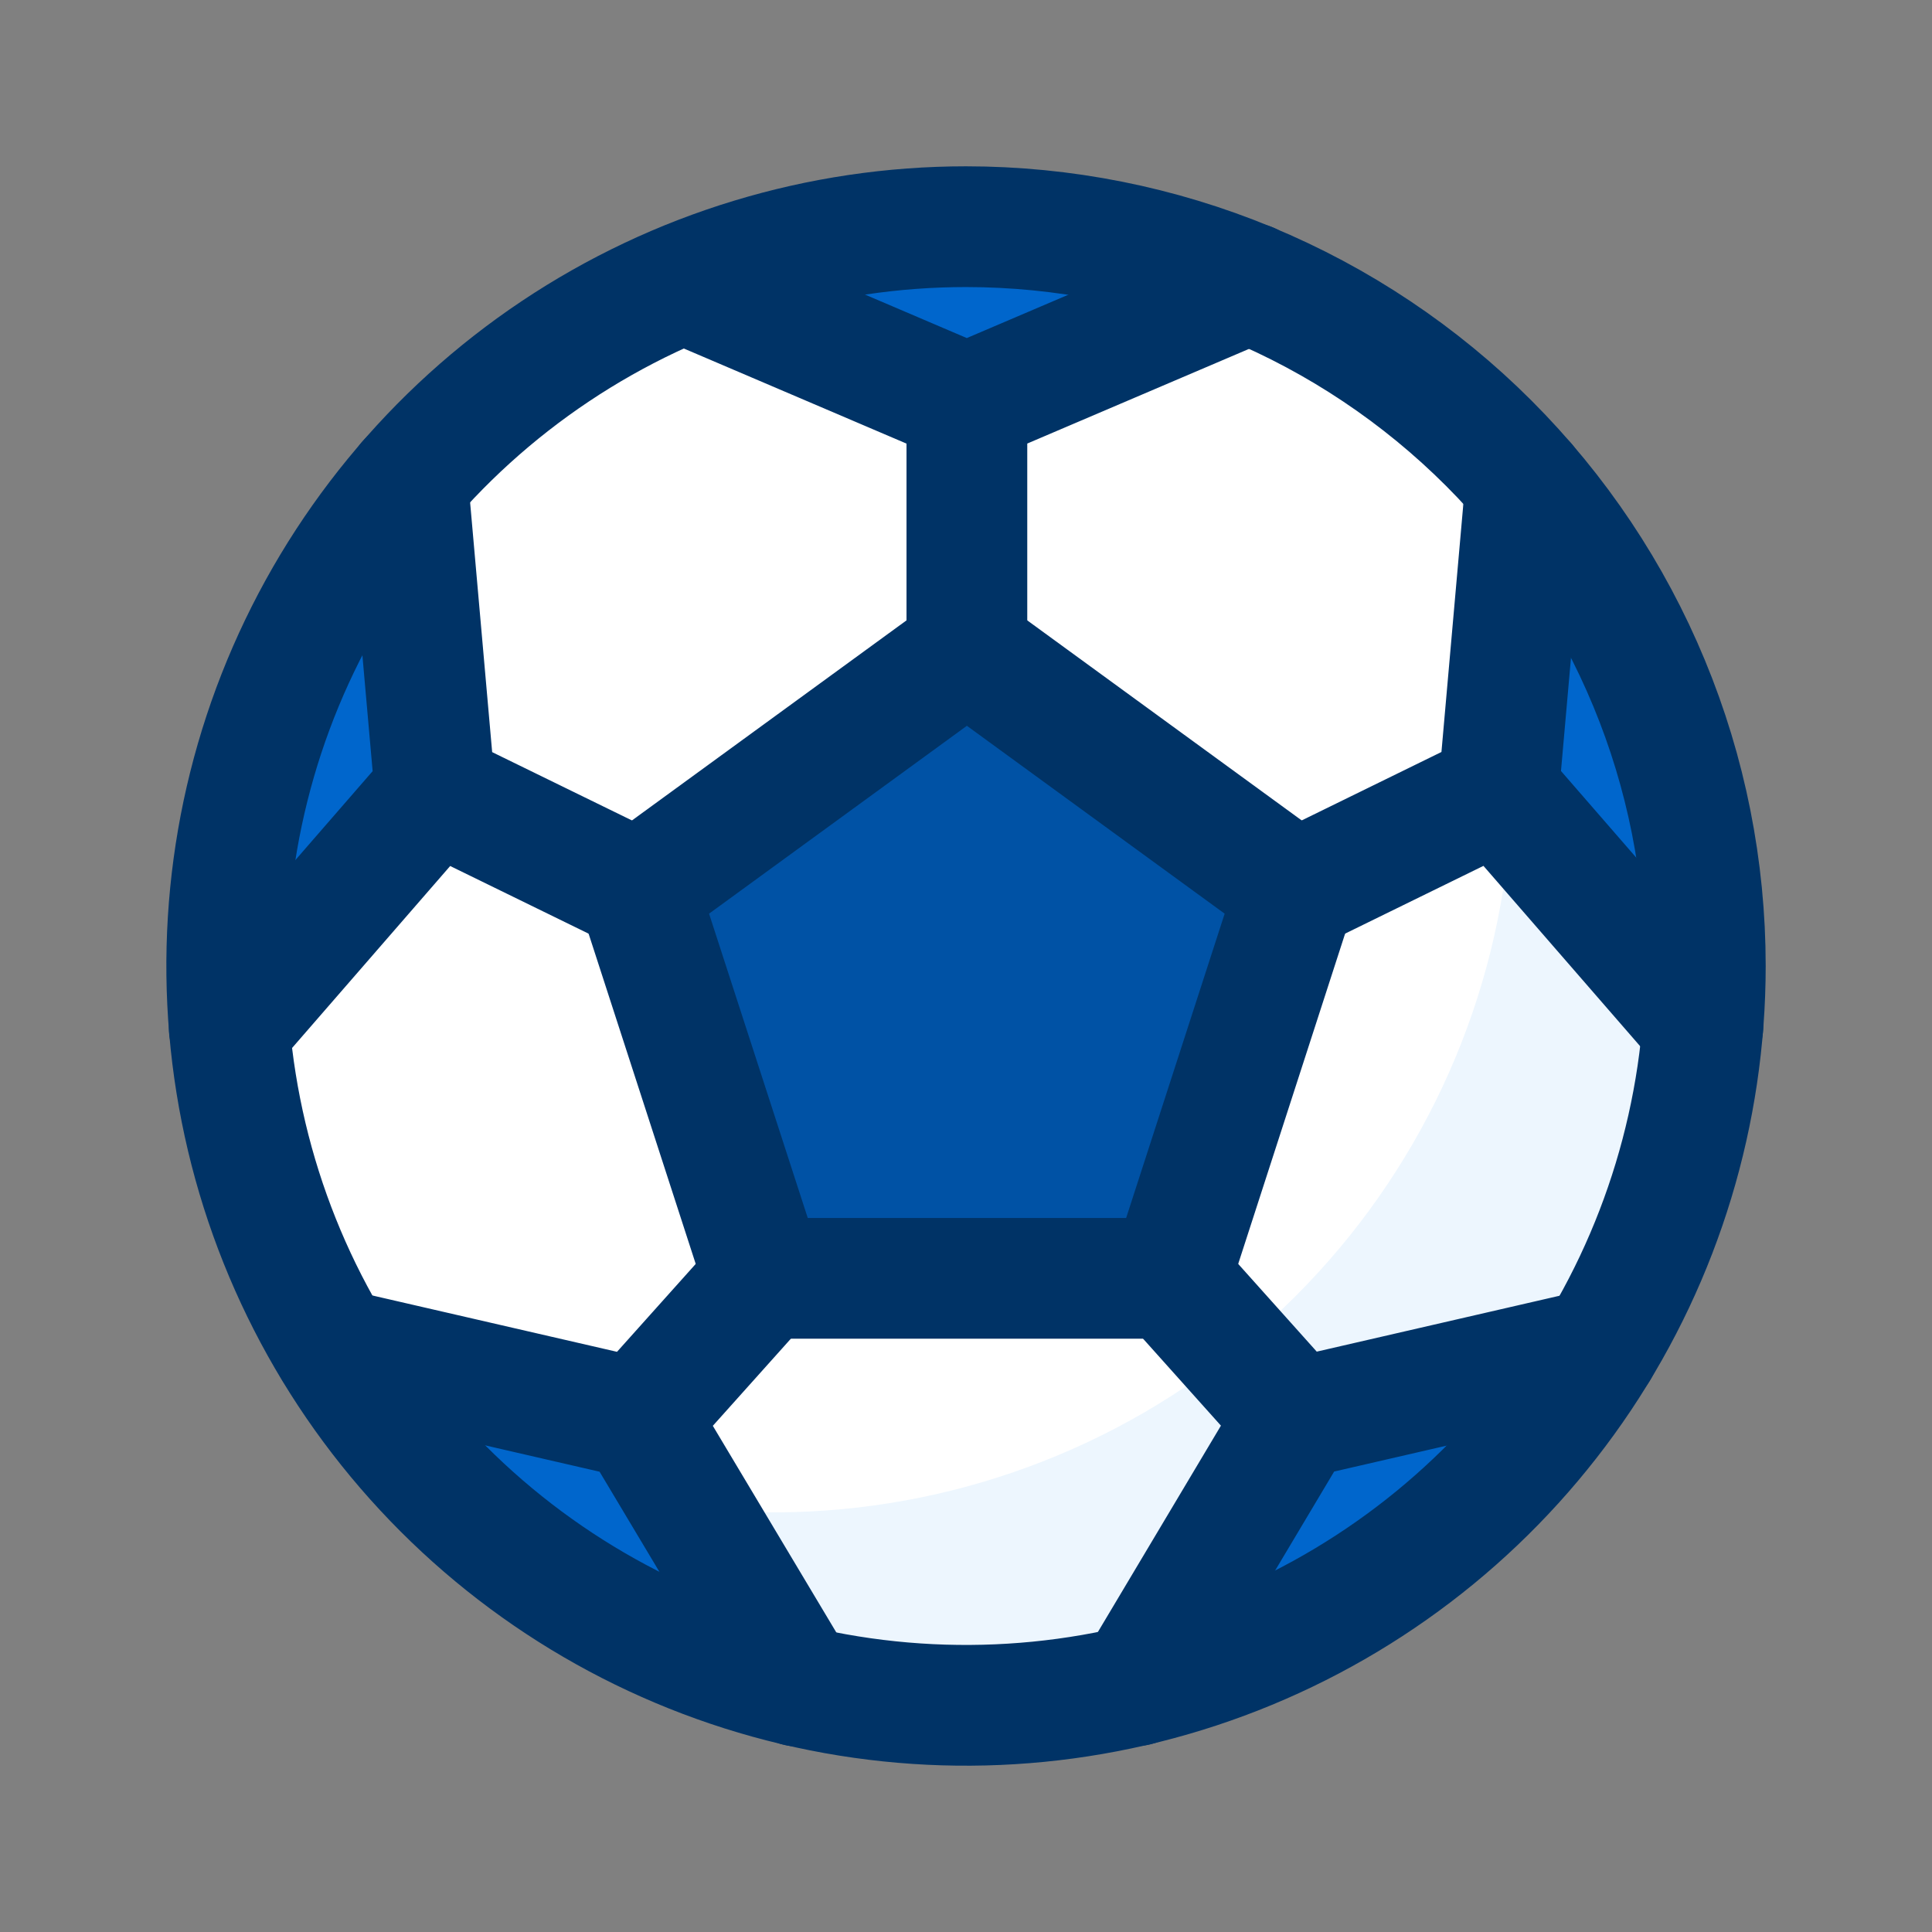
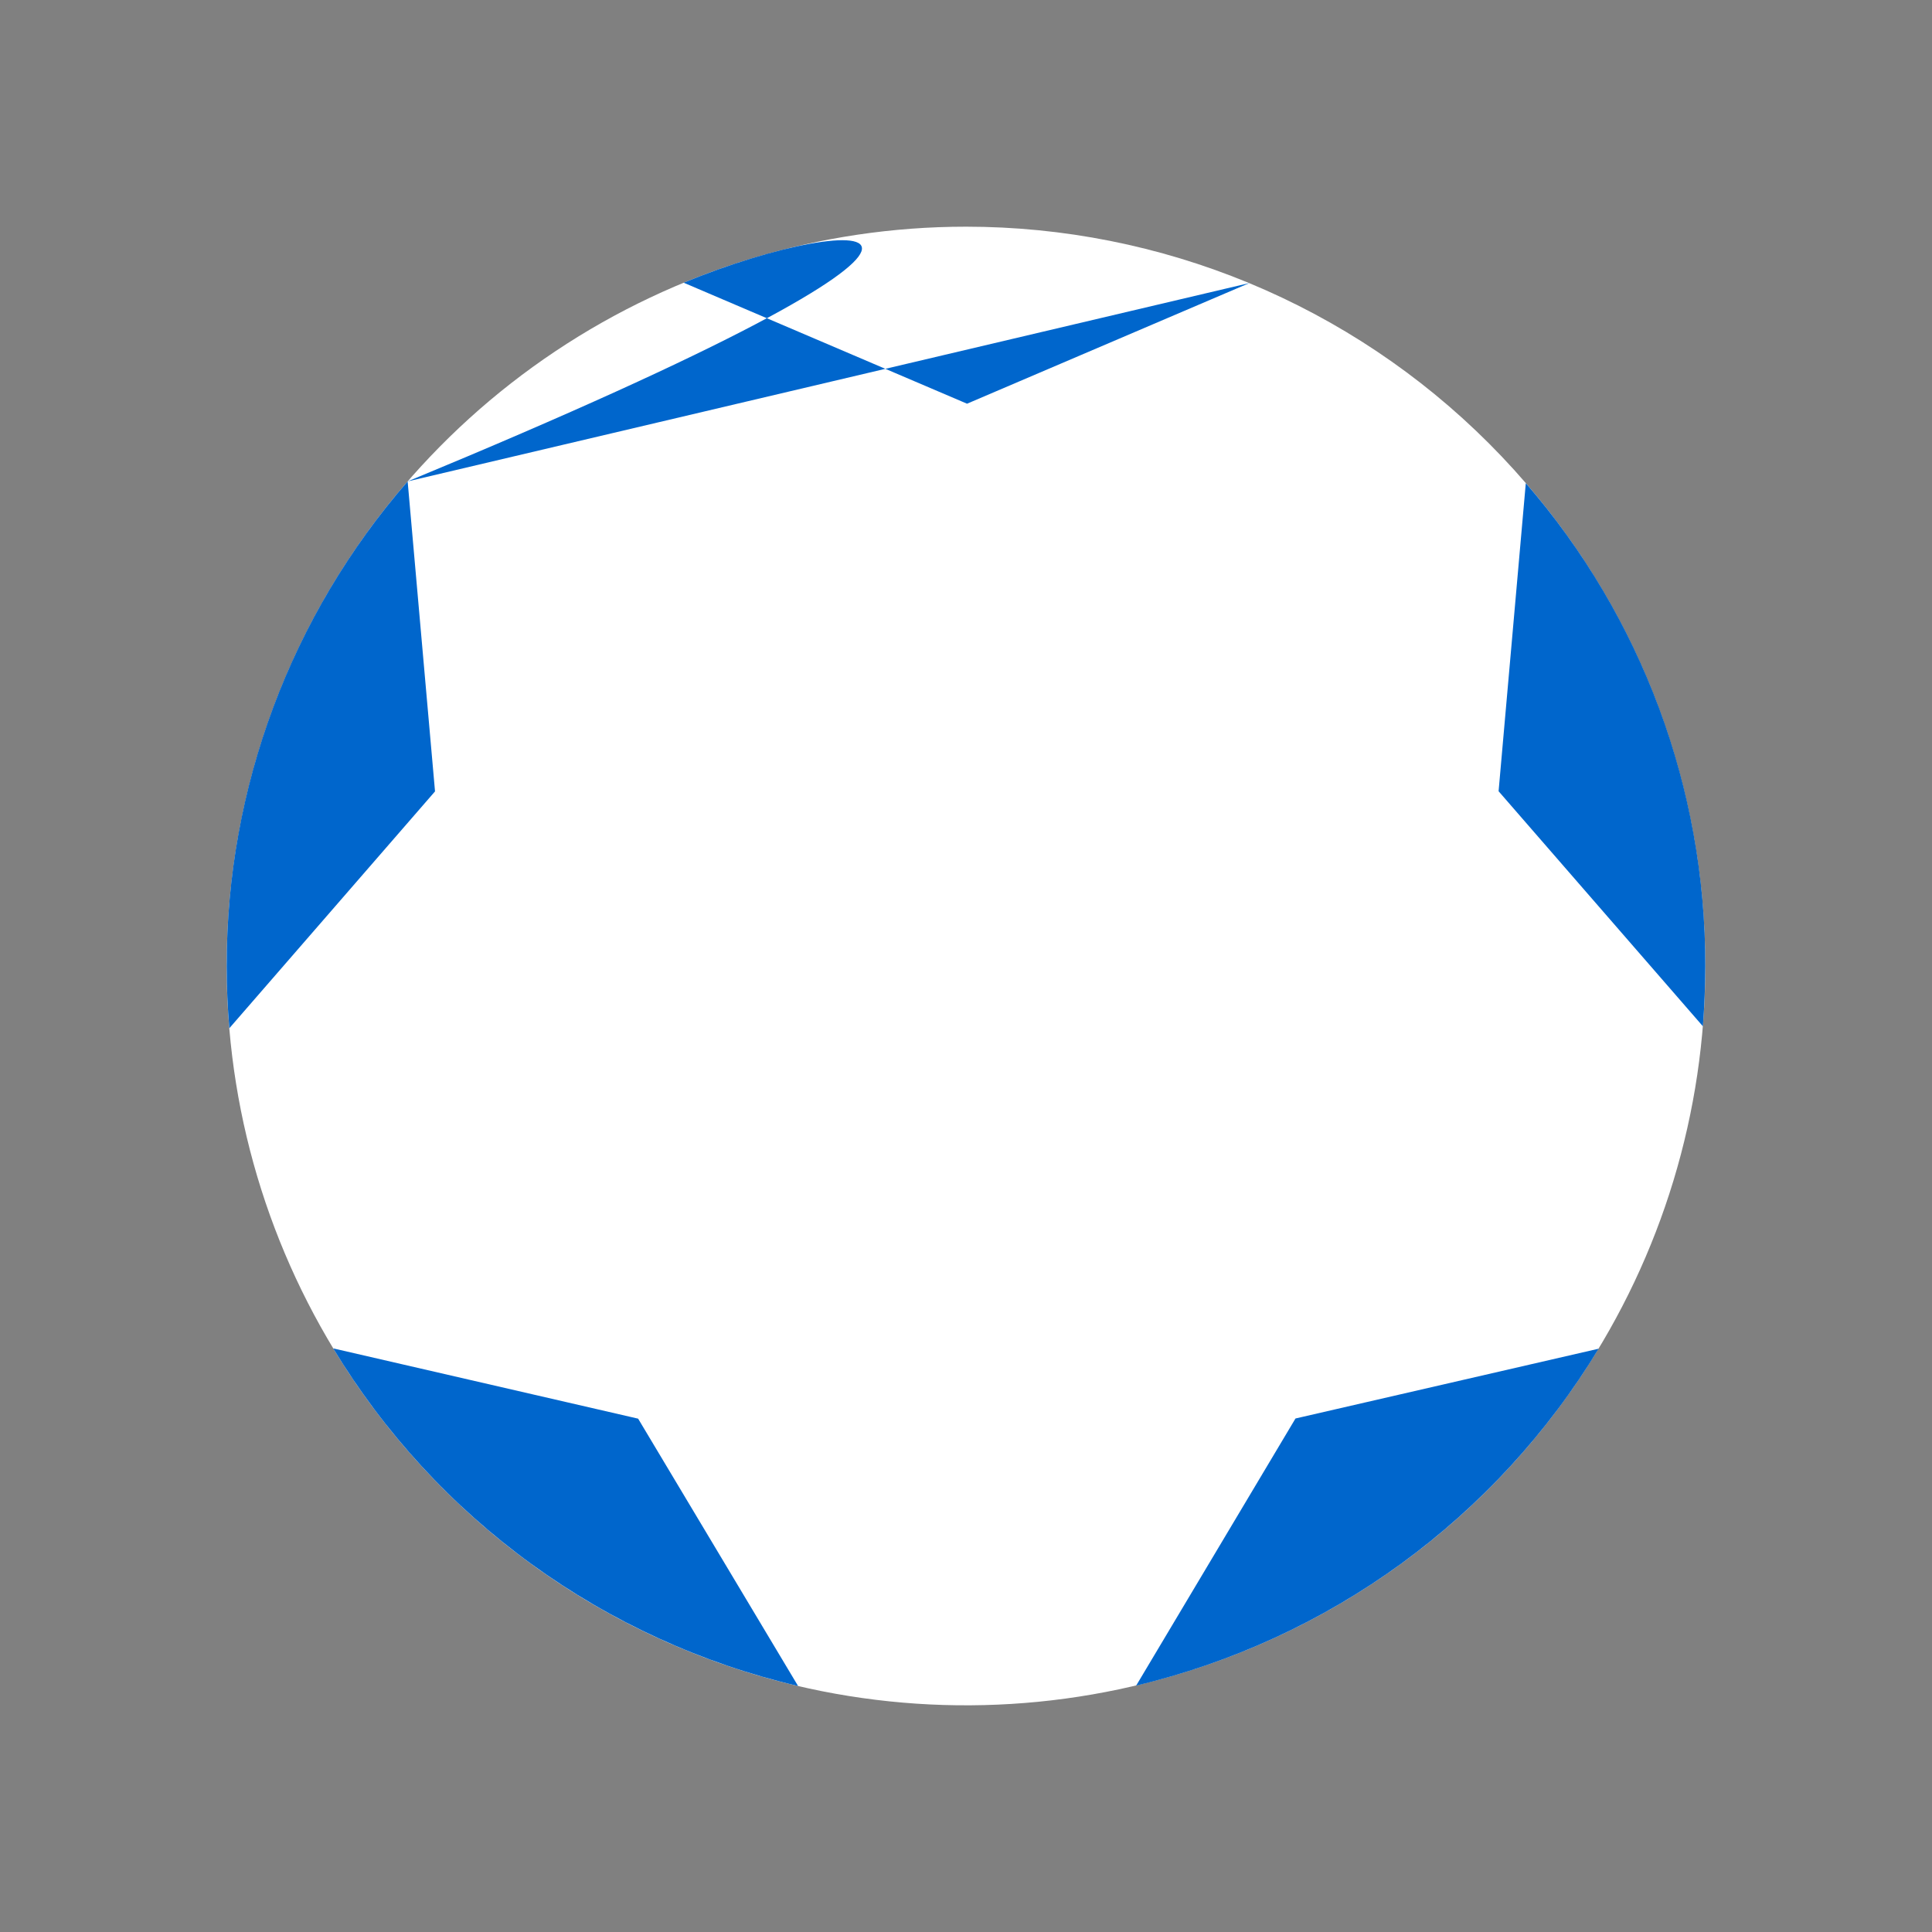
<svg xmlns="http://www.w3.org/2000/svg" width="24" height="24" fill="none" viewBox="0 0 24 24">
  <rect x="0" y="0" width="24" height="24" fill="#808080" stroke="none" />
  <path fill="#fff" d="M12 2.816C10.184 2.816 8.408 3.355 6.898 4.364C5.387 5.373 4.21 6.807 3.515 8.485C2.82 10.164 2.638 12.01 2.992 13.792C3.347 15.573 4.221 17.21 5.506 18.494C6.79 19.779 8.427 20.653 10.208 21.008C11.99 21.362 13.836 21.18 15.514 20.485C17.193 19.79 18.627 18.613 19.636 17.102C20.645 15.592 21.184 13.816 21.184 12C21.184 10.794 20.946 9.6 20.485 8.485C20.023 7.371 19.347 6.359 18.494 5.506C17.641 4.653 16.629 3.977 15.514 3.515C14.4 3.054 13.206 2.816 12 2.816Z" />
-   <path fill="#EDF6FE" d="M17.184 4.42C18.393 6.187 18.946 8.322 18.748 10.455C18.549 12.587 17.612 14.583 16.097 16.098C14.583 17.612 12.587 18.549 10.454 18.748C8.322 18.946 6.187 18.393 4.419 17.185C5.181 18.299 6.179 19.231 7.342 19.916C8.506 20.6 9.805 21.02 11.149 21.145C12.493 21.27 13.848 21.098 15.118 20.64C16.387 20.181 17.54 19.449 18.495 18.495C19.449 17.541 20.181 16.387 20.64 15.118C21.098 13.848 21.27 12.493 21.145 11.149C21.02 9.806 20.6 8.506 19.916 7.343C19.231 6.179 18.299 5.181 17.184 4.42Z" />
-   <path fill="#06C" d="M5.064 5.98C3.612 7.649 2.813 9.788 2.816 12 2.816 12.26 2.827 12.518 2.849 12.773L5.404 9.831 5.064 5.98zM15.521 3.516C13.271 2.585 10.744 2.583 8.493 3.512L12.013 5.015 15.521 3.516zM21.154 12.749C21.173 12.502 21.183 12.252 21.184 12 21.187 9.797 20.396 7.667 18.954 6.002L18.616 9.829 21.154 12.749zM4.139 16.75C4.774 17.799 5.611 18.71 6.603 19.43 7.595 20.15 8.721 20.665 9.914 20.944L7.927 17.623 4.139 16.75zM14.114 20.939C15.301 20.657 16.421 20.142 17.407 19.424 18.393 18.705 19.227 17.798 19.859 16.754L16.093 17.621 14.114 20.939z" />
-   <path fill="#0052A5" stroke="#036" stroke-linecap="round" stroke-linejoin="round" stroke-width="1.5" d="M9.489 15.88L7.927 11.064L12.011 8.088L16.094 11.064L14.535 15.88H9.489Z" />
-   <path stroke="#036" stroke-linecap="round" stroke-linejoin="round" stroke-width="1.5" d="M15.522 3.516L12.01 5.015 8.5 3.516M4.146 16.752L7.928 17.623 9.914 20.946M14.114 20.94L16.093 17.621 19.859 16.754M5.064 5.98L5.404 9.831M5.404 9.831L2.848 12.773M5.404 9.831L7.927 11.064M21.154 12.75L18.616 9.829M18.616 9.829L18.954 6.002M18.616 9.829L16.094 11.064M12.011 5.015V8.088M14.535 15.88L16.094 17.621M9.489 15.88L7.928 17.623" />
-   <path stroke="#036" stroke-linecap="round" stroke-linejoin="round" stroke-width="1.5" d="M12 2.816C10.184 2.816 8.408 3.355 6.898 4.364C5.388 5.373 4.211 6.808 3.515 8.486C2.82 10.164 2.639 12.011 2.993 13.792C3.347 15.574 4.222 17.21 5.506 18.494C6.791 19.779 8.427 20.654 10.209 21.008C11.99 21.362 13.837 21.18 15.515 20.485C17.193 19.79 18.628 18.613 19.637 17.103C20.646 15.592 21.184 13.817 21.184 12C21.184 10.794 20.947 9.6 20.485 8.486C20.024 7.372 19.347 6.359 18.494 5.506C17.642 4.654 16.629 3.977 15.515 3.515C14.401 3.054 13.207 2.816 12 2.816Z" />
+   <path fill="#06C" d="M5.064 5.98C3.612 7.649 2.813 9.788 2.816 12 2.816 12.26 2.827 12.518 2.849 12.773L5.404 9.831 5.064 5.98zC13.271 2.585 10.744 2.583 8.493 3.512L12.013 5.015 15.521 3.516zM21.154 12.749C21.173 12.502 21.183 12.252 21.184 12 21.187 9.797 20.396 7.667 18.954 6.002L18.616 9.829 21.154 12.749zM4.139 16.75C4.774 17.799 5.611 18.71 6.603 19.43 7.595 20.15 8.721 20.665 9.914 20.944L7.927 17.623 4.139 16.75zM14.114 20.939C15.301 20.657 16.421 20.142 17.407 19.424 18.393 18.705 19.227 17.798 19.859 16.754L16.093 17.621 14.114 20.939z" />
</svg>